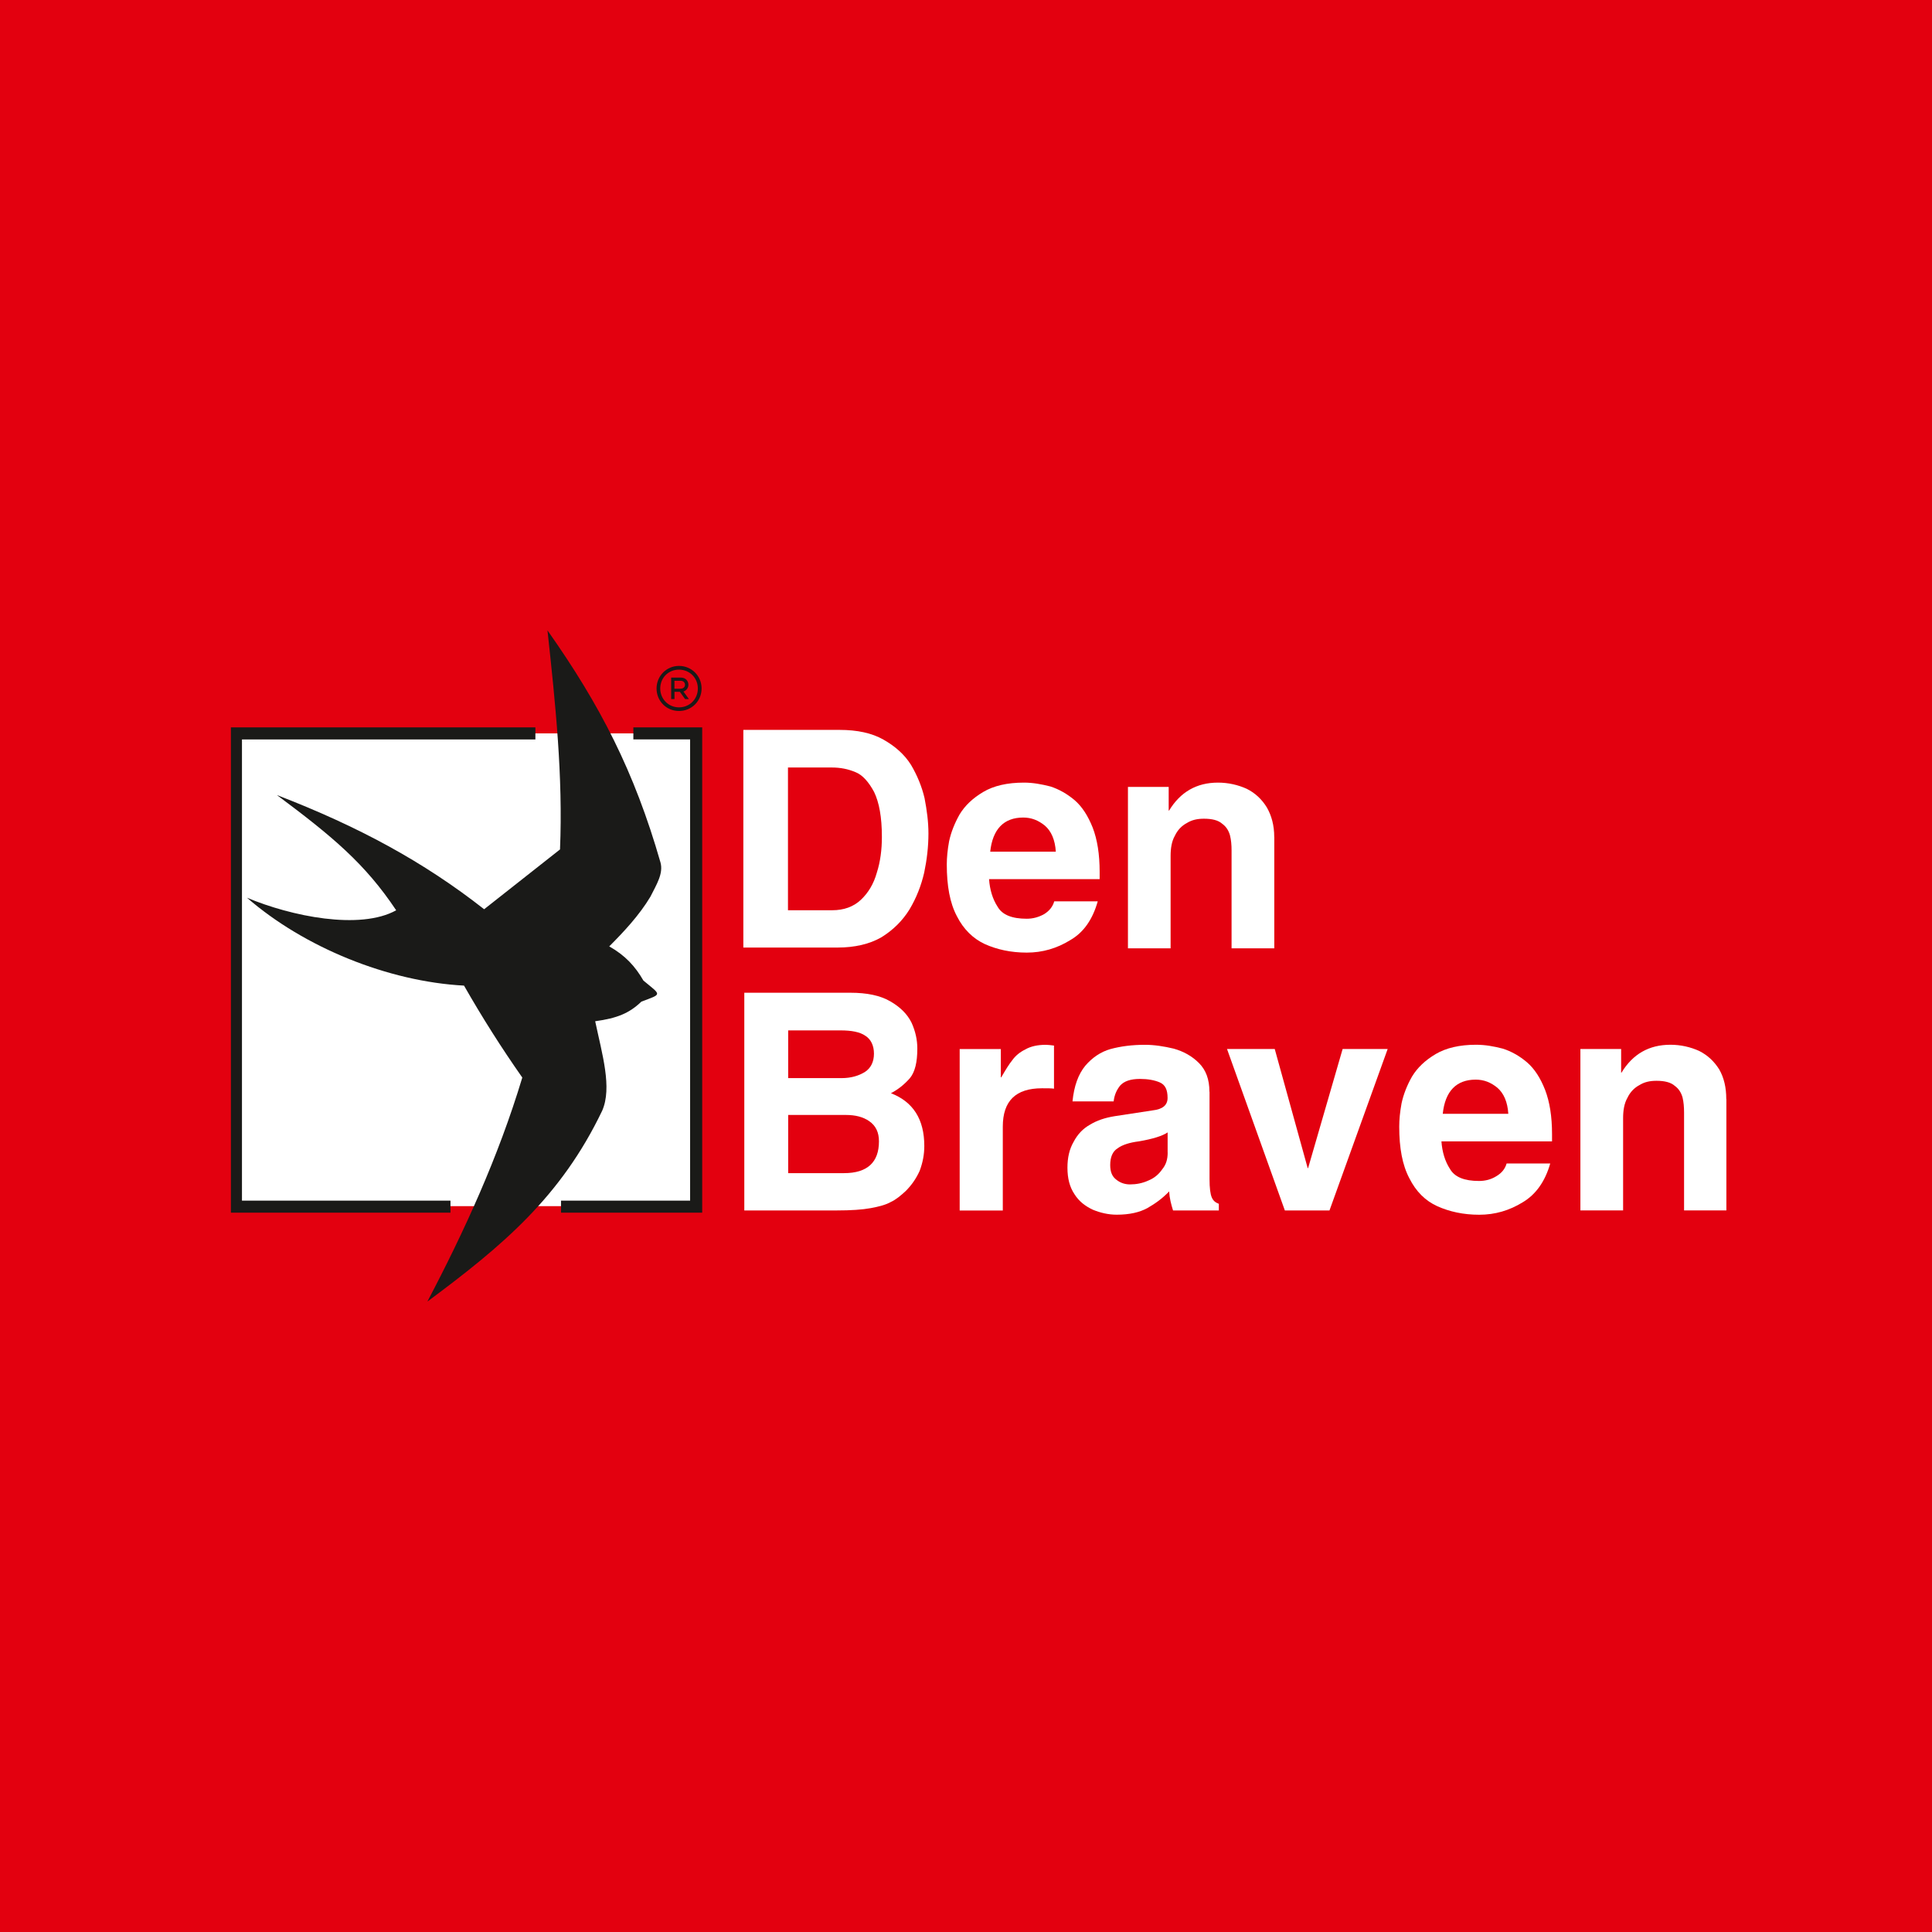
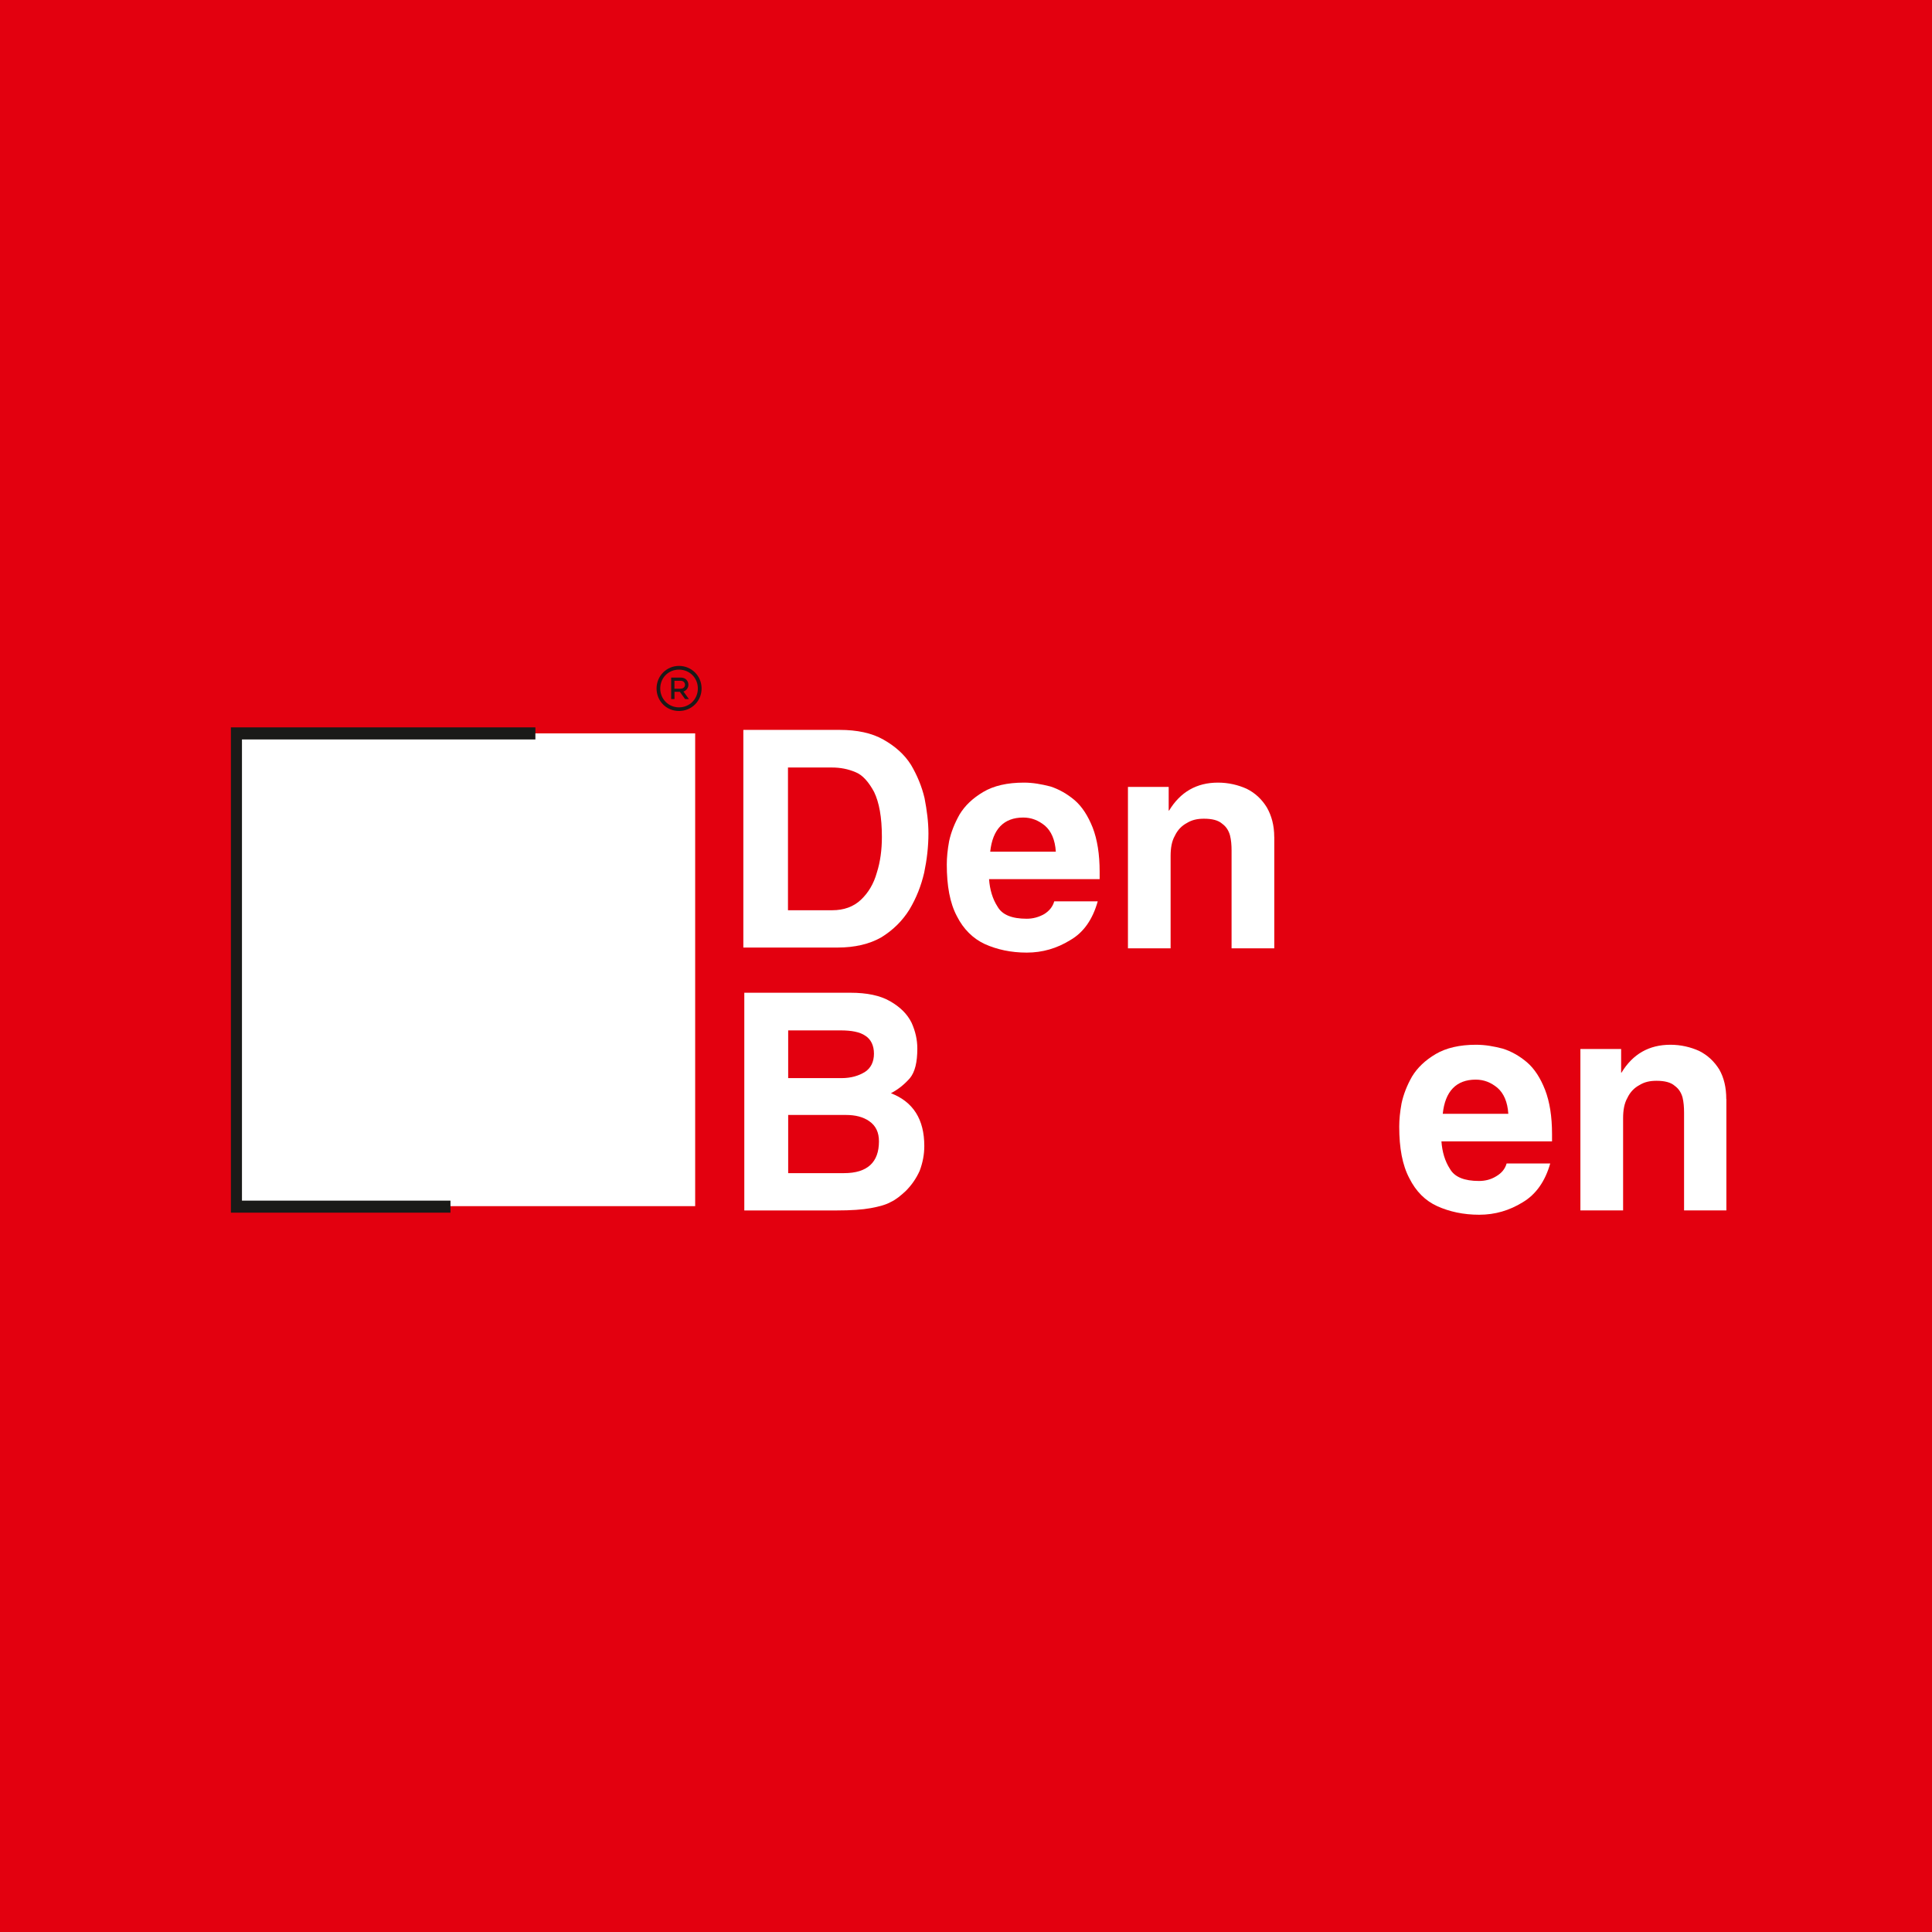
<svg xmlns="http://www.w3.org/2000/svg" id="Layer_2" viewBox="0 0 382.22 382.22">
  <defs>
    <style>.cls-1{fill:#e3000f;}.cls-2{fill:#fff;}.cls-3{fill:#1a1a18;}</style>
  </defs>
  <g id="Layer_1-2">
    <rect class="cls-1" width="382.22" height="382.22" />
    <path class="cls-2" d="M147.06,187.46v-43.06h19.04c3.45,0,6.37.61,8.67,1.92,2.3,1.3,4.15,2.92,5.45,4.98,1.23,2.08,2.15,4.3,2.69,6.6.46,2.39.77,4.69.77,6.99,0,2.61-.31,5.22-.84,7.75-.61,2.61-1.54,4.99-2.92,7.3-1.38,2.22-3.23,4.07-5.6,5.52-2.3,1.31-5.22,2-8.6,2h-18.66ZM155.89,151.84v28.24h8.75c2.3,0,4.22-.69,5.68-2.07,1.46-1.38,2.53-3.15,3.15-5.37.69-2.15,1-4.53,1-7.06,0-3.92-.54-6.83-1.54-8.9-1.07-1.99-2.3-3.38-3.68-3.92-1.46-.62-2.99-.92-4.69-.92h-8.67Z" />
    <path class="cls-2" d="M208.57,178.32h8.6c-.99,3.53-2.76,6.14-5.45,7.68-2.61,1.61-5.45,2.46-8.6,2.46s-5.91-.62-8.29-1.69c-2.3-1.07-4.22-2.92-5.53-5.53-1.38-2.61-1.99-5.99-1.99-10.21,0-1.38.15-2.92.46-4.61.38-1.77,1.08-3.53,2.07-5.29,1.07-1.77,2.61-3.22,4.68-4.45,2.07-1.23,4.76-1.85,8.06-1.85,1.76,0,3.45.31,5.22.76,1.69.54,3.3,1.46,4.76,2.68,1.53,1.31,2.69,3.15,3.61,5.45.92,2.38,1.38,5.3,1.38,8.75v1.46h-21.88c.15,2.07.69,3.91,1.69,5.45.92,1.61,2.84,2.38,5.76,2.38,1.23,0,2.38-.31,3.46-.92,1-.62,1.69-1.46,1.99-2.53M195.91,168.49h12.97c-.15-2.38-.92-4.07-2.15-5.14-1.31-1.07-2.69-1.61-4.3-1.61-3.84,0-6.06,2.31-6.53,6.76Z" />
    <path class="cls-2" d="M252.1,165.58v22.03h-8.45v-19.35c0-1.08-.08-2.07-.31-2.99-.23-.84-.69-1.69-1.54-2.3-.77-.69-1.99-1-3.61-1-1.3,0-2.38.23-3.38.85-1,.53-1.84,1.37-2.38,2.53-.62,1.07-.84,2.45-.84,3.99v18.27h-8.44v-31.93h8.06v4.68h.08c2.23-3.68,5.45-5.53,9.67-5.53,2.07,0,3.99.46,5.68,1.22,1.69.84,2.99,2.07,3.99,3.69.92,1.61,1.46,3.53,1.46,5.83" />
    <path class="cls-2" d="M147.25,239.47v-43.07h20.96c3.3,0,5.91.54,7.9,1.69,2,1.15,3.38,2.53,4.22,4.22.77,1.69,1.15,3.38,1.15,5.14,0,2.69-.46,4.61-1.46,5.84-1.08,1.23-2.3,2.22-3.76,2.99,4.38,1.69,6.6,5.14,6.6,10.44,0,1.69-.31,3.3-.92,4.92-.69,1.53-1.61,2.84-2.76,3.99-1,.92-1.92,1.69-2.92,2.15-.92.54-2.3.92-3.99,1.23-1.69.31-3.92.46-6.76.46h-18.27ZM155.93,220.58v11.51h11.05c4.61,0,6.91-2.14,6.91-6.29,0-1.77-.61-3.08-1.92-3.99-1.22-.85-2.76-1.23-4.6-1.23h-11.44ZM155.93,203.85v9.44h10.59c1.84,0,3.38-.46,4.61-1.23,1.16-.76,1.77-1.99,1.77-3.61s-.61-2.84-1.69-3.53c-1.08-.76-2.76-1.07-4.91-1.07h-10.36Z" />
-     <path class="cls-2" d="M189.86,239.47v-31.93h8.14v5.6h.08c.85-1.46,1.54-2.61,2.23-3.45.61-.85,1.46-1.54,2.53-2.07,1.07-.62,2.45-.92,4.07-.92.39,0,.92.07,1.61.15v8.53c-.46-.08-1.3-.08-2.38-.08-5.22,0-7.75,2.53-7.75,7.6v16.58h-8.52Z" />
-     <path class="cls-2" d="M239.29,215.98v17.27c0,1.77.15,2.99.46,3.68.31.69.77,1,1.38,1.23v1.31h-9.06c-.38-1.23-.69-2.39-.77-3.77-1.38,1.46-2.84,2.46-4.3,3.3-1.54.84-3.53,1.31-6.07,1.31-1.69,0-3.3-.39-4.76-1-1.45-.69-2.69-1.61-3.61-3.07-.92-1.38-1.38-3.07-1.38-5.22,0-1.99.38-3.68,1.23-5.14.77-1.46,1.84-2.61,3.22-3.37,1.38-.85,2.99-1.38,4.91-1.69l7.53-1.15c2-.23,2.92-1.07,2.92-2.46,0-1.61-.46-2.6-1.54-3.07-1.07-.46-2.38-.69-3.91-.69-1.92,0-3.15.46-3.92,1.3-.69.85-1.15,1.84-1.3,3.15h-8.14c.31-3.07,1.15-5.37,2.53-7.06,1.38-1.61,3.07-2.76,4.99-3.3,2-.54,4.22-.84,6.83-.84,1.84,0,3.76.3,5.68.76,1.92.54,3.61,1.46,4.99,2.85,1.38,1.38,2.07,3.23,2.07,5.68M231,228.02v-3.99c-1,.69-2.92,1.3-5.68,1.77-1.84.23-3.3.69-4.22,1.38-1,.62-1.46,1.77-1.46,3.3,0,1.38.39,2.3,1.23,2.92.77.62,1.69.92,2.69.92,1.23,0,2.45-.23,3.61-.76,1.15-.46,2.07-1.22,2.76-2.23.77-.93,1.08-2,1.08-3.3Z" />
-     <polygon class="cls-2" points="274.53 207.53 263.02 239.47 254.19 239.47 242.75 207.53 252.19 207.53 258.71 231.1 258.79 231.1 265.62 207.53 274.53 207.53" />
    <path class="cls-2" d="M298.09,230.18h8.6c-1,3.53-2.84,6.14-5.45,7.68-2.61,1.61-5.45,2.46-8.6,2.46s-5.91-.62-8.29-1.69c-2.38-1.08-4.22-2.92-5.53-5.53-1.38-2.61-2-5.98-2-10.21,0-1.38.15-2.92.46-4.61.38-1.77,1.07-3.54,2.07-5.3,1.07-1.76,2.61-3.22,4.68-4.45,2.07-1.22,4.76-1.84,7.98-1.84,1.84,0,3.53.31,5.3.77,1.69.53,3.3,1.45,4.76,2.68,1.53,1.31,2.69,3.15,3.6,5.46.92,2.38,1.38,5.29,1.38,8.75v1.46h-21.88c.15,2.07.69,3.92,1.69,5.45.92,1.61,2.84,2.38,5.75,2.38,1.23,0,2.38-.3,3.38-.92,1.07-.62,1.77-1.46,2.07-2.53M285.43,220.35h12.97c-.15-2.38-.92-4.07-2.15-5.14-1.3-1.08-2.69-1.62-4.3-1.62-3.84,0-6.06,2.31-6.52,6.76Z" />
    <path class="cls-2" d="M341.54,217.43v22.03h-8.37v-19.35c0-1.08-.08-2.08-.3-2.99-.23-.84-.69-1.69-1.54-2.3-.77-.69-2-1-3.61-1-1.31,0-2.38.23-3.38.85-1,.53-1.84,1.38-2.38,2.53-.62,1.08-.85,2.46-.85,3.99v18.27h-8.45v-31.93h8.06v4.68h.07c2.23-3.68,5.45-5.52,9.68-5.52,2.07,0,3.99.46,5.68,1.22,1.69.85,2.99,2.08,3.99,3.68.92,1.62,1.38,3.54,1.38,5.84" />
    <rect class="cls-2" x="46.58" y="145.09" width="90.95" height="93.53" />
-     <path class="cls-3" d="M54.83,157.31c16,6.17,28.92,13.13,40.95,22.57l15.01-11.83c.6-14.41-.89-28.73-2.48-43.34,10.44,14.81,17.2,27.93,22.36,45.92.6,2.19-.79,4.37-1.99,6.76-2.19,3.68-5.37,7.06-8.15,9.84,3.18,1.79,5.16,3.98,6.76,6.76,3.58,2.98,3.78,2.59-.4,4.17-2.39,2.29-4.77,3.28-9.14,3.88,1.39,6.56,3.38,13.12,1.39,17.69-8.15,17-19.58,26.64-34.59,37.77,7.26-13.81,14.02-28.52,18.78-44.32-4.18-5.96-7.95-11.93-11.53-18.19-15.01-.8-31.61-7.55-42.94-17.39,8.75,3.68,22.36,6.46,29.52,2.49-6.16-9.24-12.62-14.61-23.56-22.77" />
-     <polygon class="cls-3" points="125.3 146.28 136.53 146.28 136.53 237.53 110.99 237.53 110.99 239.91 138.92 239.91 138.92 143.9 125.3 143.9 125.3 146.28" />
    <polygon class="cls-3" points="45.68 143.9 45.68 239.91 89.12 239.91 89.12 237.53 47.87 237.53 47.87 146.29 105.92 146.29 105.92 143.9 45.68 143.9" />
    <path class="cls-3" d="M133.43,134.67v1.58h1.21c.6,0,.88-.4.88-.77,0-.4-.28-.8-.88-.8h-1.21ZM134.69,134.05c.95,0,1.5.66,1.5,1.42,0,.6-.36,1.13-.98,1.34l1.08,1.49h-.76l-1.03-1.44h-1.06v1.44h-.66v-4.25h1.91ZM134.33,139.94c2.11,0,3.73-1.64,3.73-3.73s-1.62-3.73-3.73-3.73-3.71,1.63-3.71,3.73,1.64,3.73,3.71,3.73ZM134.33,131.74c2.49,0,4.47,1.98,4.47,4.47s-1.98,4.45-4.47,4.45-4.44-1.97-4.44-4.45,1.97-4.47,4.44-4.47Z" />
  </g>
</svg>